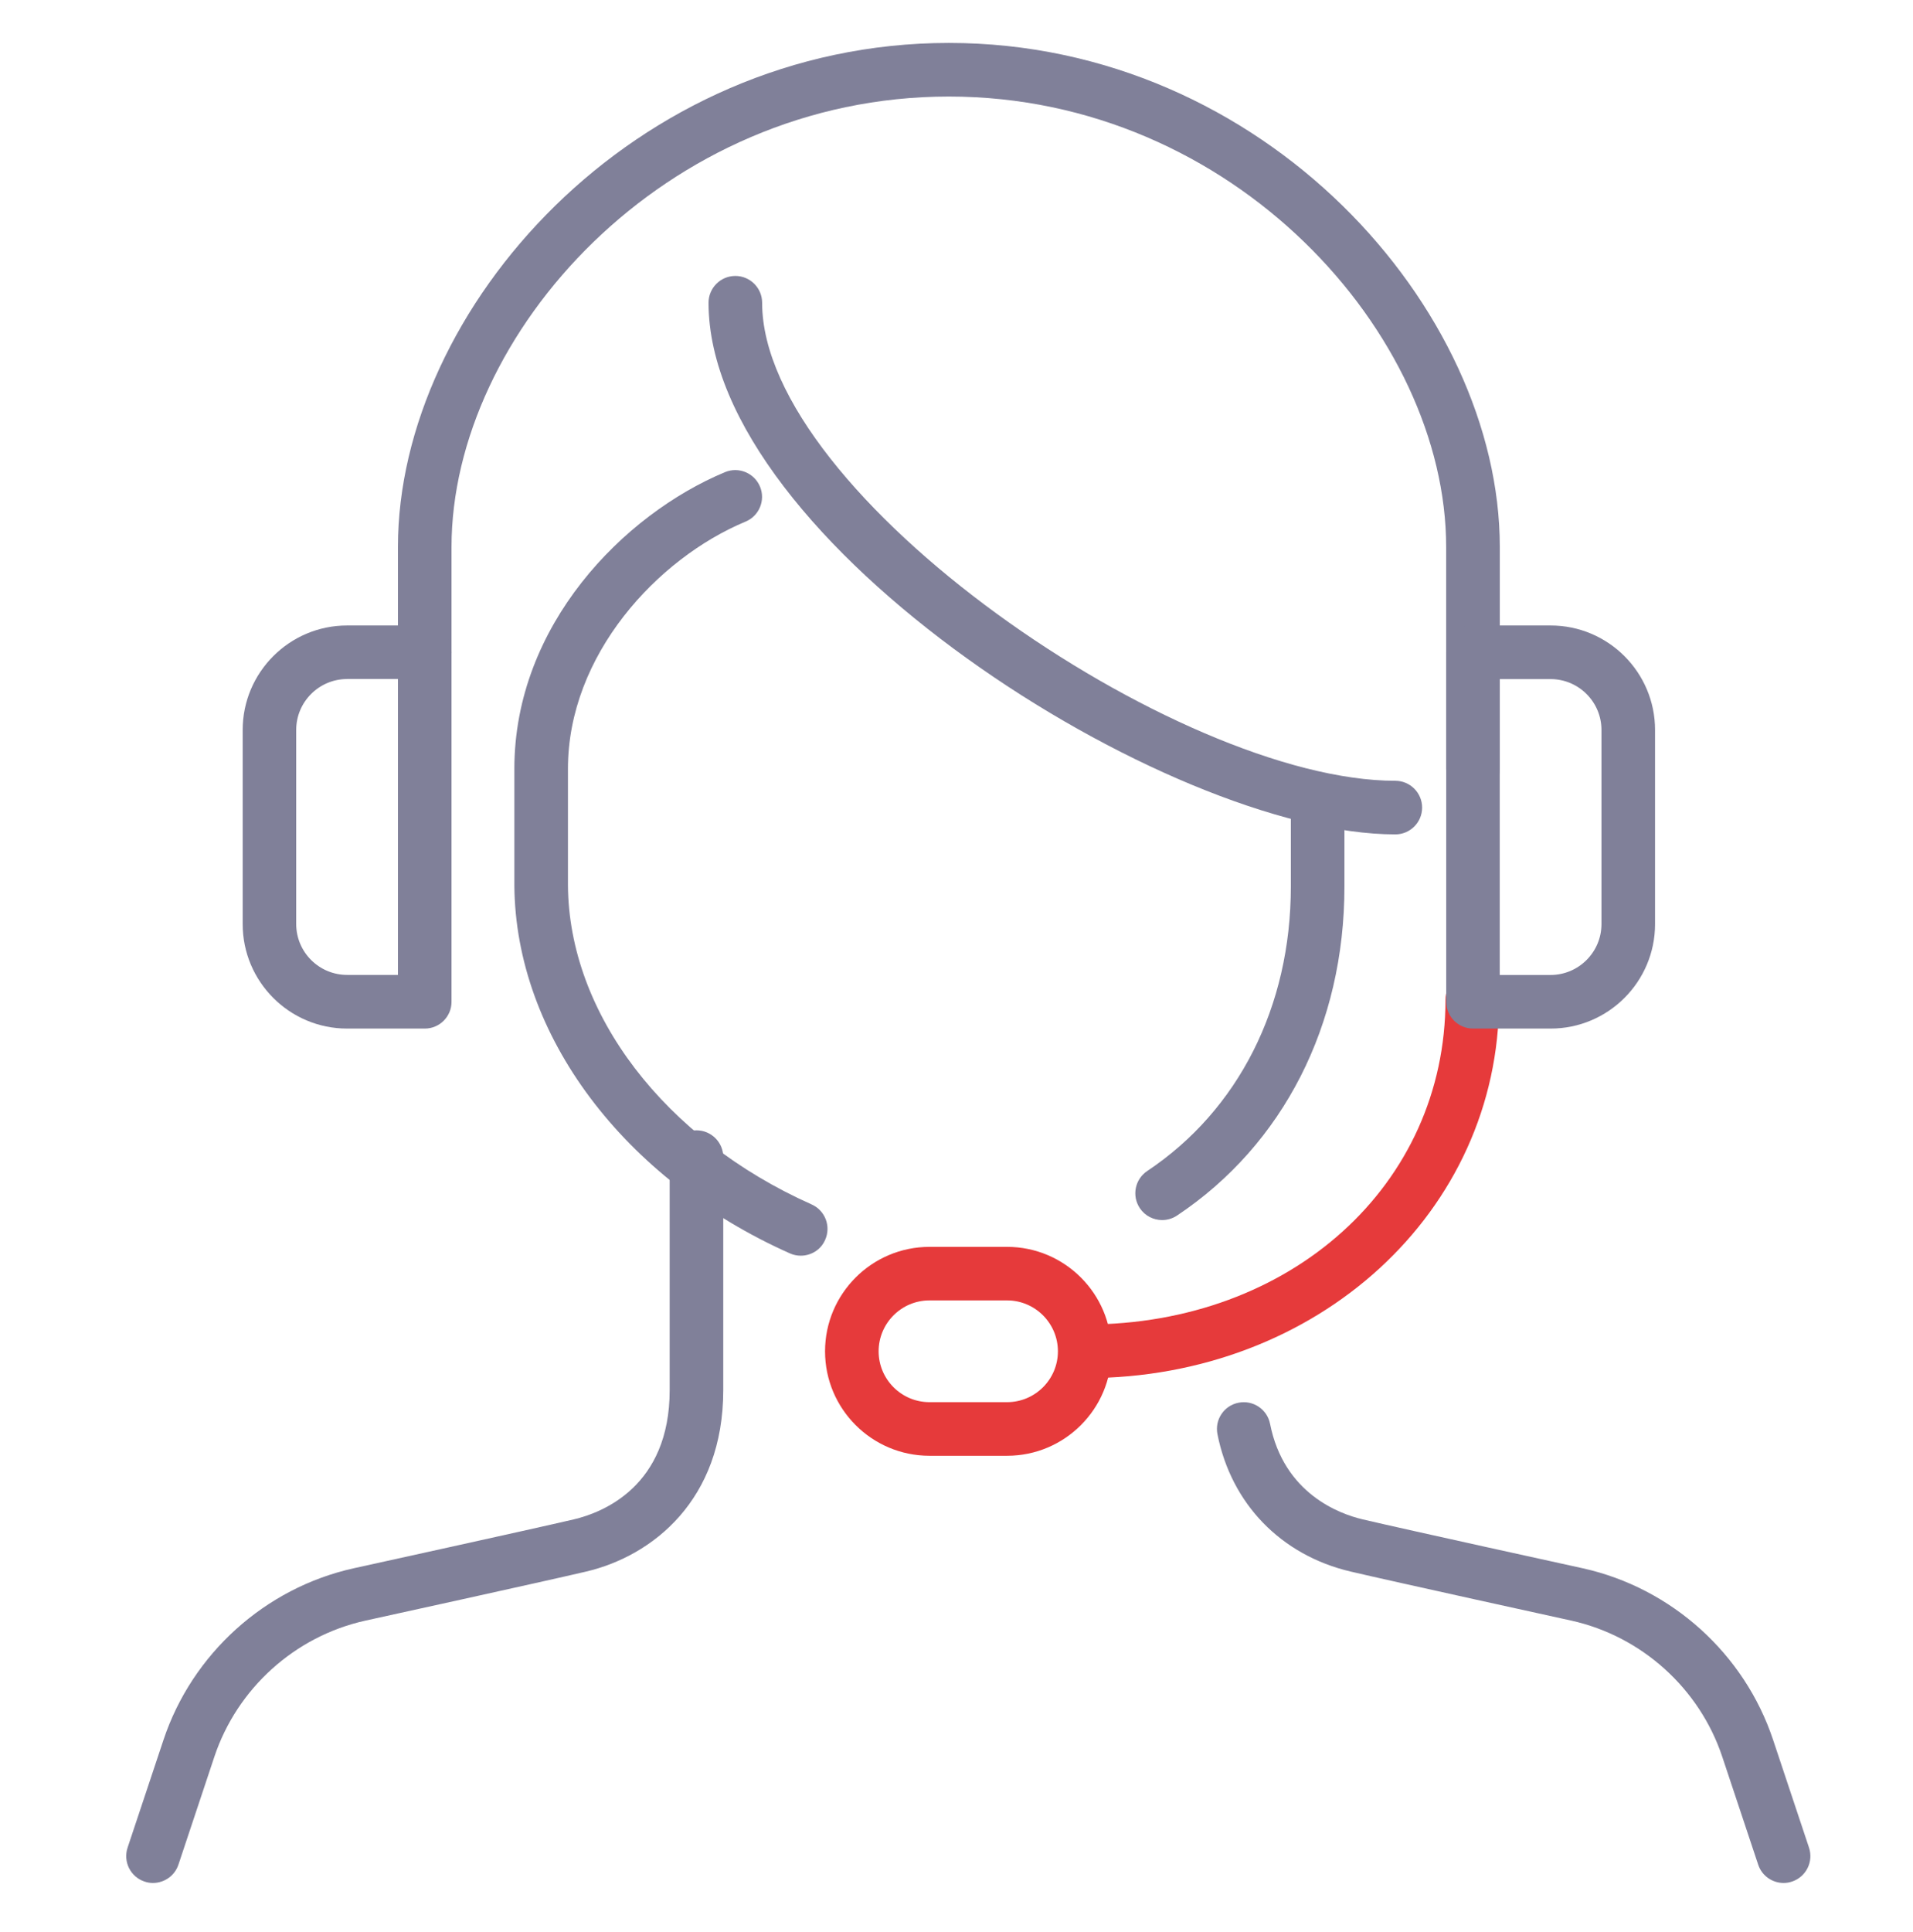
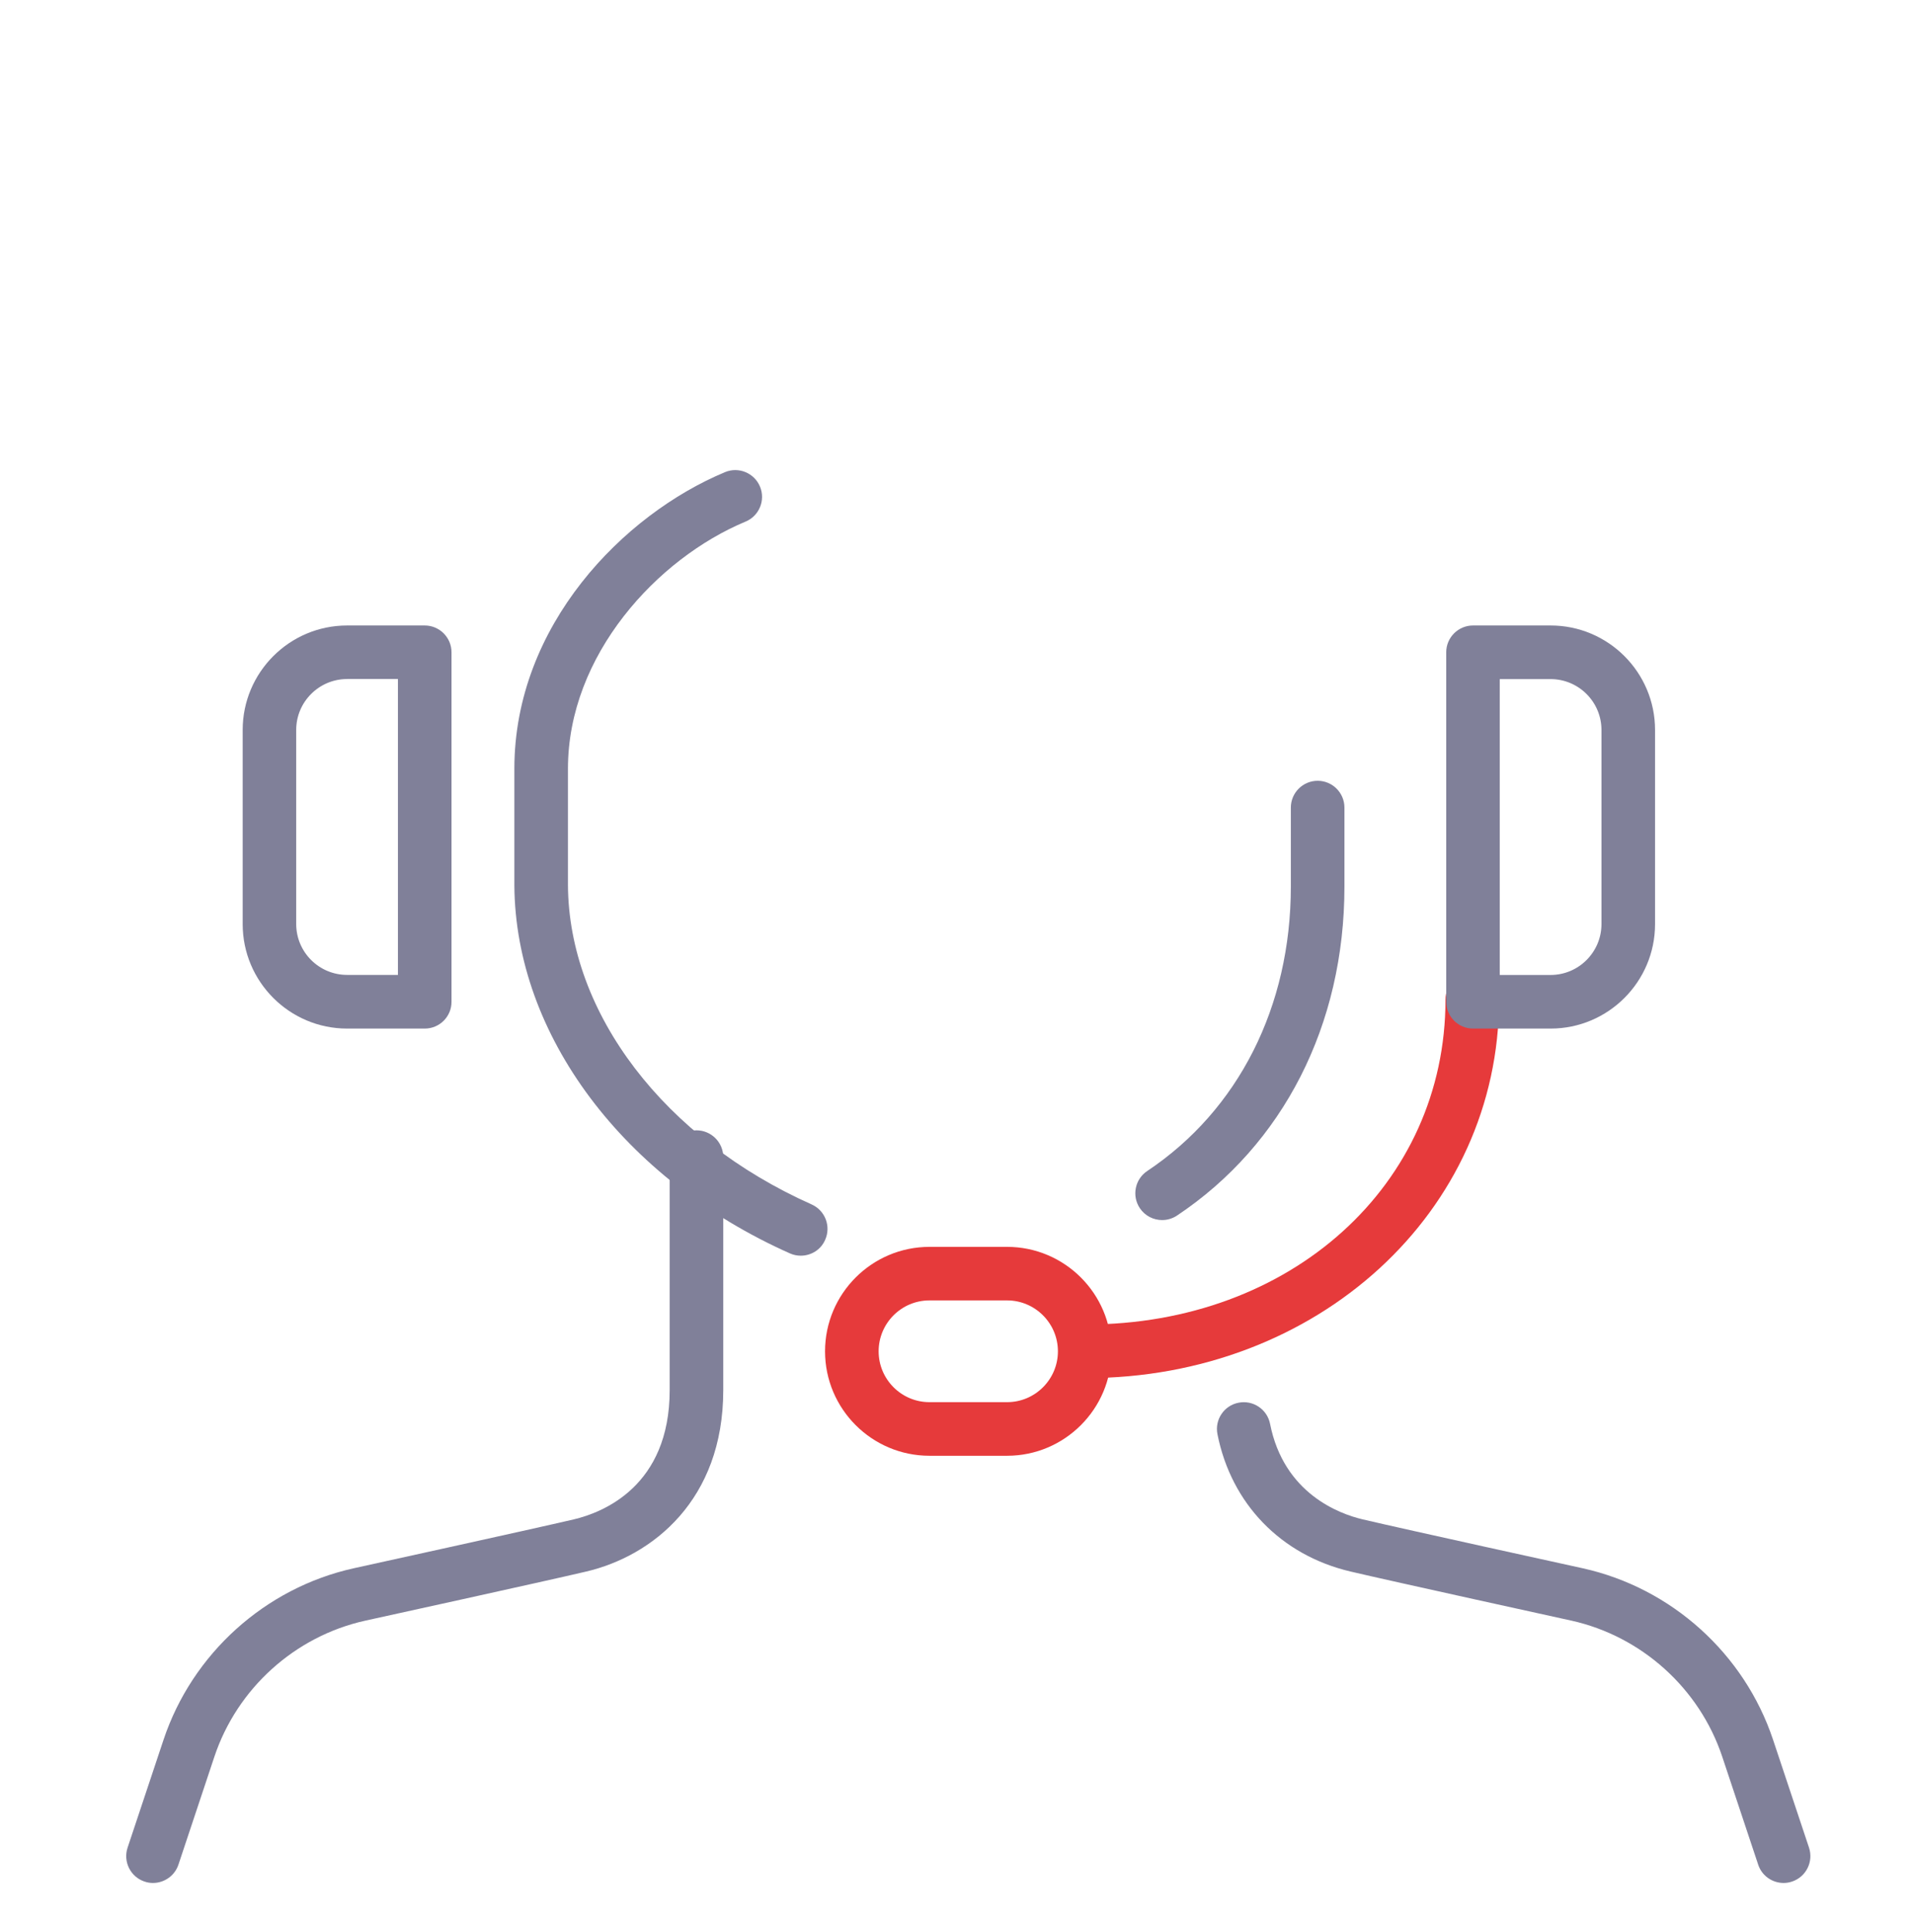
<svg xmlns="http://www.w3.org/2000/svg" version="1.1" x="0px" y="0px" viewBox="0 0 312 315" style="enable-background:new 0 0 312 315;" xml:space="preserve">
  <style type="text/css">
	.st0{display:none;}
	.st1{display:inline;fill:#808099;}
	.st2{display:inline;fill:#E63A3B;}
	.st3{fill:#808099;}
	.st4{fill:#E63A3B;}
</style>
  <g id="Layer_1" class="st0">
    <path class="st1" d="M239.96,148.26c-2.41,0-4.37-1.96-4.37-4.37v-40.1h-38.67v34.28c0,2.41-1.96,4.37-4.37,4.37   c-2.41,0-4.37-1.96-4.37-4.37V99.42c0-2.41,1.96-4.37,4.37-4.37h47.41c2.41,0,4.37,1.96,4.37,4.37v44.47   C244.33,146.31,242.37,148.26,239.96,148.26" />
-     <path class="st1" d="M118.04,243.13c-2.41,0-4.37-1.95-4.37-4.37V58.78c0-2.41,1.96-4.37,4.37-4.37h47.41   c2.41,0,4.37,1.96,4.37,4.37v93.85c0,2.41-1.96,4.37-4.37,4.37c-2.41,0-4.37-1.96-4.37-4.37V63.15h-38.68v175.6   C122.41,241.17,120.45,243.13,118.04,243.13" />
    <path class="st1" d="M90.94,243.13c-2.41,0-4.37-1.95-4.37-4.37V15.74H47.9v223.02c0,2.41-1.96,4.37-4.37,4.37   c-2.41,0-4.37-1.95-4.37-4.37V11.37c0-2.41,1.96-4.37,4.37-4.37h47.42c2.41,0,4.37,1.96,4.37,4.37v227.39   C95.31,241.17,93.36,243.13,90.94,243.13" />
    <path class="st1" d="M131.58,259.58H9.66c-2.41,0-4.37-1.96-4.37-4.37s1.96-4.37,4.37-4.37h121.92c2.41,0,4.37,1.96,4.37,4.37   S134,259.58,131.58,259.58" />
    <path class="st2" d="M209.48,286.68c-37.89,0-68.72-30.83-68.72-68.72s30.83-68.72,68.72-68.72s68.72,30.83,68.72,68.72   S247.37,286.68,209.48,286.68 M209.48,157.98c-33.07,0-59.98,26.91-59.98,59.98s26.91,59.98,59.98,59.98   c33.07,0,59.98-26.91,59.98-59.98S242.55,157.98,209.48,157.98" />
    <path class="st2" d="M172.4,218.76c-0.14,0-0.28-0.01-0.42-0.02c-2.4-0.23-4.16-2.36-3.94-4.76c1.87-19.69,17.51-35.42,37.18-37.42   c2.43-0.25,4.55,1.5,4.79,3.91c0.24,2.4-1.51,4.54-3.9,4.79c-15.54,1.58-27.89,14.01-29.37,29.56   C176.53,217.06,174.63,218.76,172.4,218.76" />
    <path class="st2" d="M300.92,307c-1.12,0-2.24-0.43-3.09-1.28l-42.69-42.69c-1.71-1.71-1.71-4.47,0-6.18   c1.71-1.71,4.47-1.71,6.18,0l42.69,42.69c1.71,1.71,1.71,4.47,0,6.18C303.16,306.57,302.04,307,300.92,307" />
  </g>
  <g id="Layer_2">
-     <path class="st3" d="M240.23,129.71c-2.41,0-4.37-1.96-4.37-4.37V89.18c0-34.67-34.69-73.44-81.11-73.44   c-46.42,0-81.11,38.77-81.11,73.44v17.17c0,2.41-1.96,4.37-4.37,4.37s-4.37-1.95-4.37-4.37V89.18C64.91,50.39,103.33,7,154.76,7   c51.42,0,89.85,43.39,89.85,82.18v36.16C244.6,127.75,242.65,129.71,240.23,129.71" />
    <path class="st3" d="M189.54,198.92c-1.41,0-2.8-0.68-3.64-1.94c-1.34-2.01-0.8-4.72,1.21-6.06c14.88-9.92,23.42-26.82,23.42-46.36   v-12.89c0-2.41,1.96-4.37,4.37-4.37s4.37,1.96,4.37,4.37v12.89c0,22.51-9.95,42.06-27.31,53.63   C191.22,198.68,190.37,198.92,189.54,198.92" />
-     <path class="st3" d="M227.57,136.04c-37.02,0-112.01-47.67-112.01-86.68c0-2.41,1.96-4.37,4.37-4.37c2.41,0,4.37,1.96,4.37,4.37   c0,31.35,67.71,77.94,103.27,77.94c2.41,0,4.37,1.96,4.37,4.37C231.94,134.09,229.98,136.04,227.57,136.04" />
    <path class="st3" d="M130.6,204.73c-0.6,0-1.2-0.12-1.78-0.38c-27.14-12.08-44.77-35.63-44.93-59.99v-19.02   c0-23.39,17.8-41.46,34.35-48.36c2.22-0.93,4.78,0.13,5.71,2.35c0.93,2.23-0.13,4.79-2.35,5.71c-14.4,6-28.97,21.76-28.97,40.29v19   c0.13,20.91,15.74,41.34,39.74,52.04c2.2,0.98,3.2,3.56,2.21,5.77C133.88,203.77,132.28,204.73,130.6,204.73" />
    <path class="st4" d="M164.25,237.35h-12.66c-9.39,0-17.03-7.64-17.03-17.03s7.64-17.03,17.03-17.03h12.66   c9.39,0,17.03,7.64,17.03,17.03S173.64,237.35,164.25,237.35 M151.59,212.02c-4.57,0-8.29,3.72-8.29,8.3   c0,4.57,3.72,8.29,8.29,8.29h12.66c4.57,0,8.29-3.72,8.29-8.29c0-4.57-3.72-8.3-8.29-8.3H151.59z" />
    <path class="st4" d="M177.12,224.69c-2.41,0-4.37-1.96-4.37-4.37c0-2.41,1.96-4.37,4.37-4.37c33.43,0,58.63-22.77,58.63-52.97   c0-2.41,1.96-4.37,4.37-4.37s4.37,1.96,4.37,4.37C244.49,197.58,214.9,224.69,177.12,224.69" />
    <path class="st3" d="M252.9,167.7h-12.66c-2.41,0-4.37-1.96-4.37-4.37v-56.98c0-2.41,1.96-4.37,4.37-4.37h12.66   c9.39,0,17.03,7.64,17.03,17.03v31.66C269.93,160.06,262.29,167.7,252.9,167.7 M244.6,158.96h8.29c4.57,0,8.3-3.72,8.3-8.29v-31.66   c0-4.57-3.72-8.29-8.3-8.29h-8.29V158.96z" />
    <path class="st3" d="M69.28,167.7H56.61c-9.39,0-17.03-7.64-17.03-17.03v-31.66c0-9.39,7.64-17.03,17.03-17.03h12.66   c2.41,0,4.37,1.96,4.37,4.37v56.98C73.65,165.74,71.69,167.7,69.28,167.7 M56.61,110.71c-4.57,0-8.3,3.72-8.3,8.29v31.66   c0,4.57,3.72,8.29,8.3,8.29h8.29v-48.25H56.61z" />
    <path class="st3" d="M24.95,307c-0.46,0-0.93-0.07-1.38-0.23c-2.29-0.76-3.52-3.24-2.76-5.53l5.86-17.58   c4.68-14.03,16.55-24.75,30.99-27.96c0.3-0.07,29.19-6.4,35.93-7.98c4.7-1.11,15.63-5.37,15.63-21.07v-37.99   c0-2.41,1.96-4.37,4.37-4.37s4.37,1.96,4.37,4.37v37.99c0,17.93-11.55,27.04-22.36,29.58c-6.81,1.6-34.86,7.75-36.05,8.01   c-11.45,2.54-20.88,11.05-24.59,22.19l-5.86,17.59C28.49,305.84,26.78,307,24.95,307" />
    <path class="st3" d="M290.89,307c-1.83,0-3.54-1.16-4.14-2.99l-5.86-17.59c-3.71-11.14-13.14-19.64-24.6-22.19   c-1.18-0.26-29.24-6.41-36.04-8.01c-11.33-2.67-19.44-11.04-21.69-22.39c-0.47-2.37,1.07-4.67,3.44-5.13   c2.37-0.47,4.67,1.07,5.14,3.44c2.25,11.38,11.32,14.69,15.11,15.58c6.74,1.59,35.63,7.92,35.92,7.98   c14.45,3.21,26.33,13.92,31.01,27.96l5.86,17.58c0.76,2.29-0.47,4.76-2.76,5.53C291.81,306.93,291.35,307,290.89,307" />
  </g>
</svg>